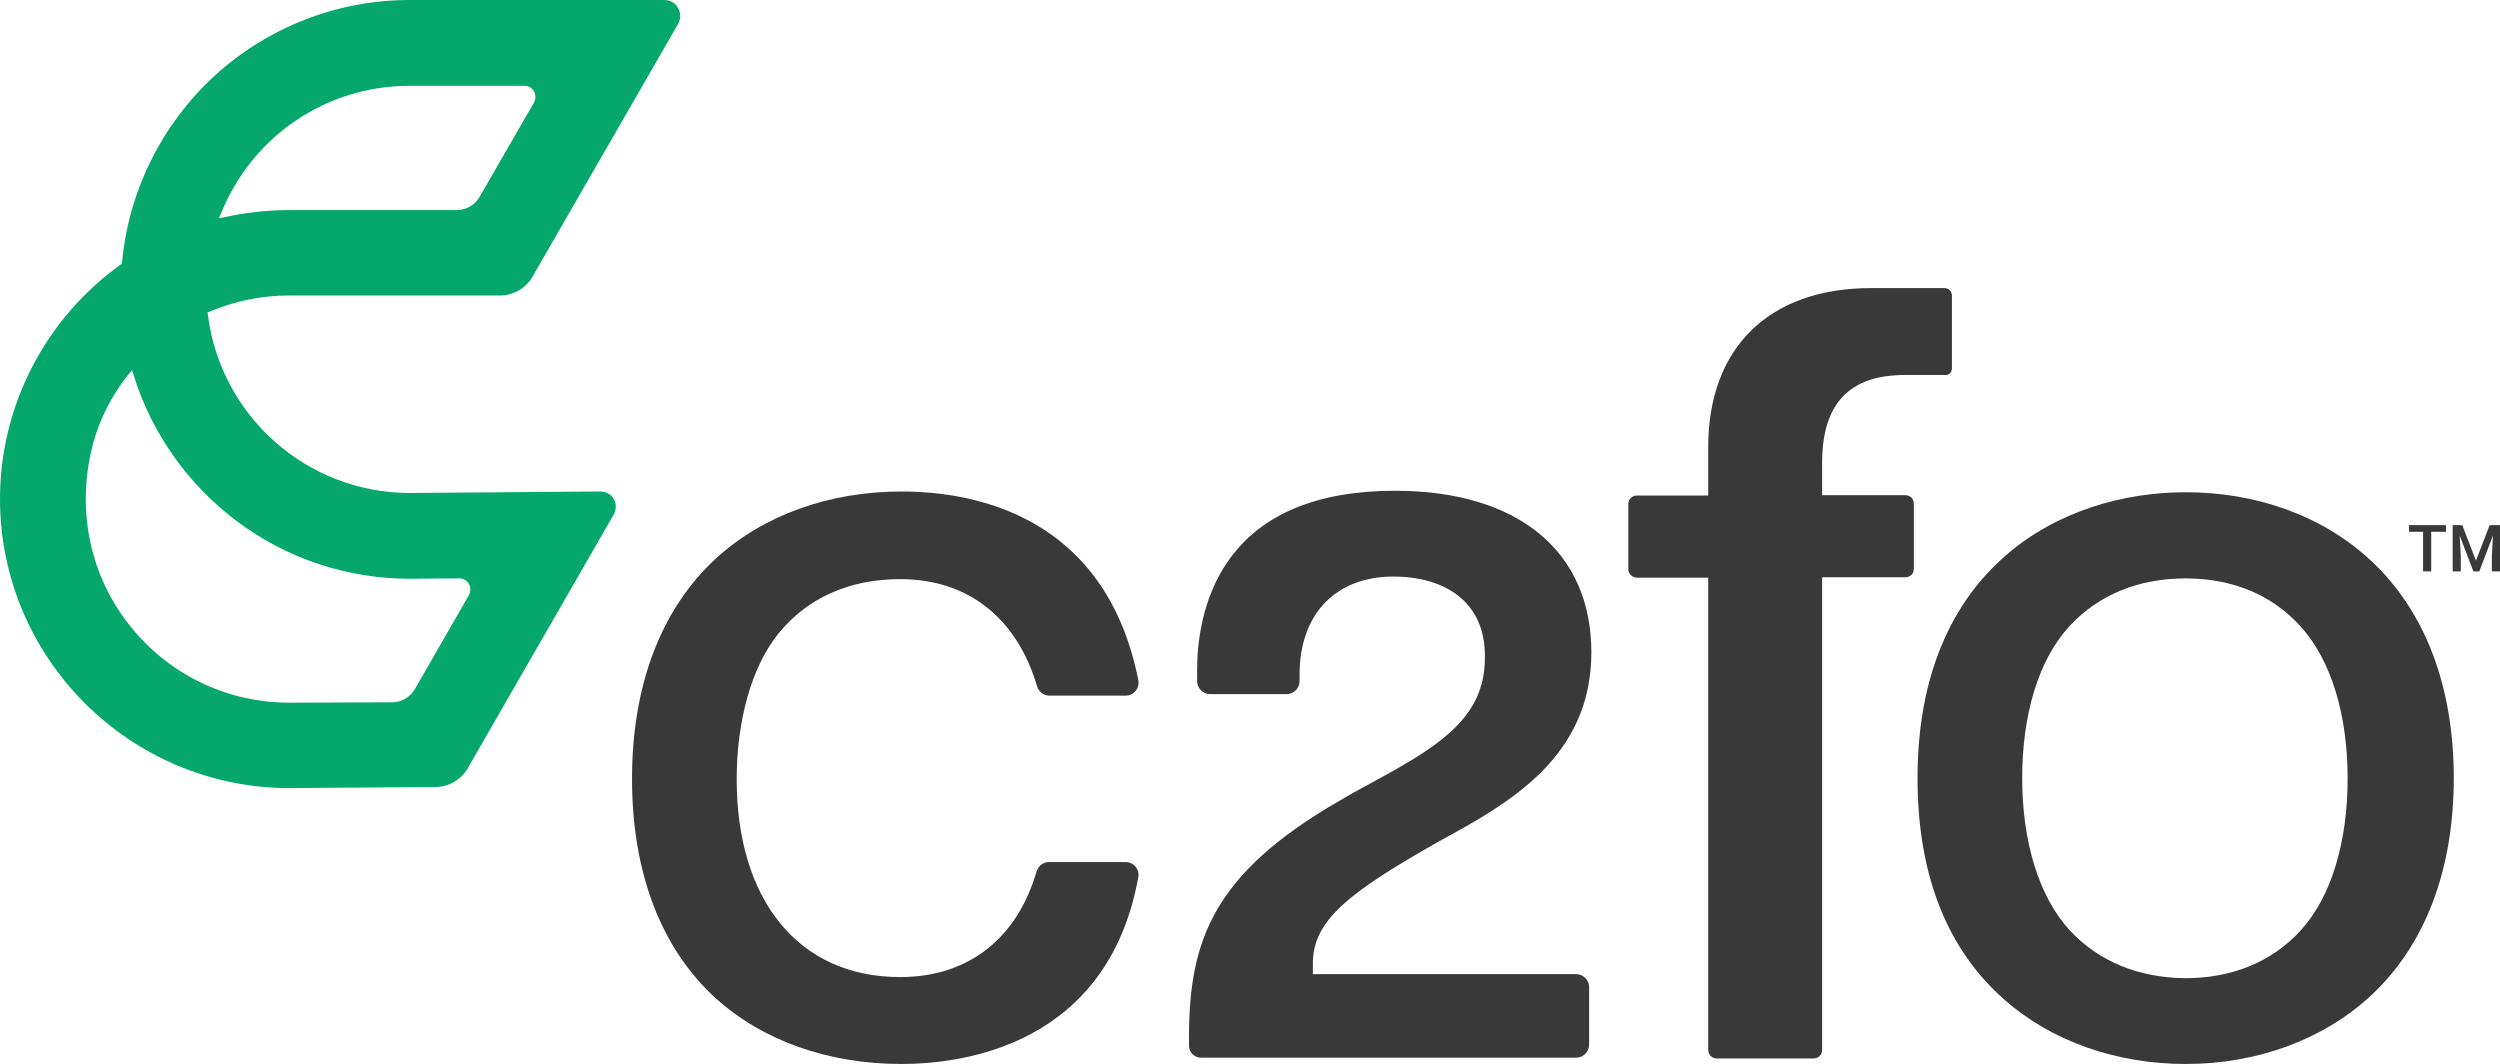
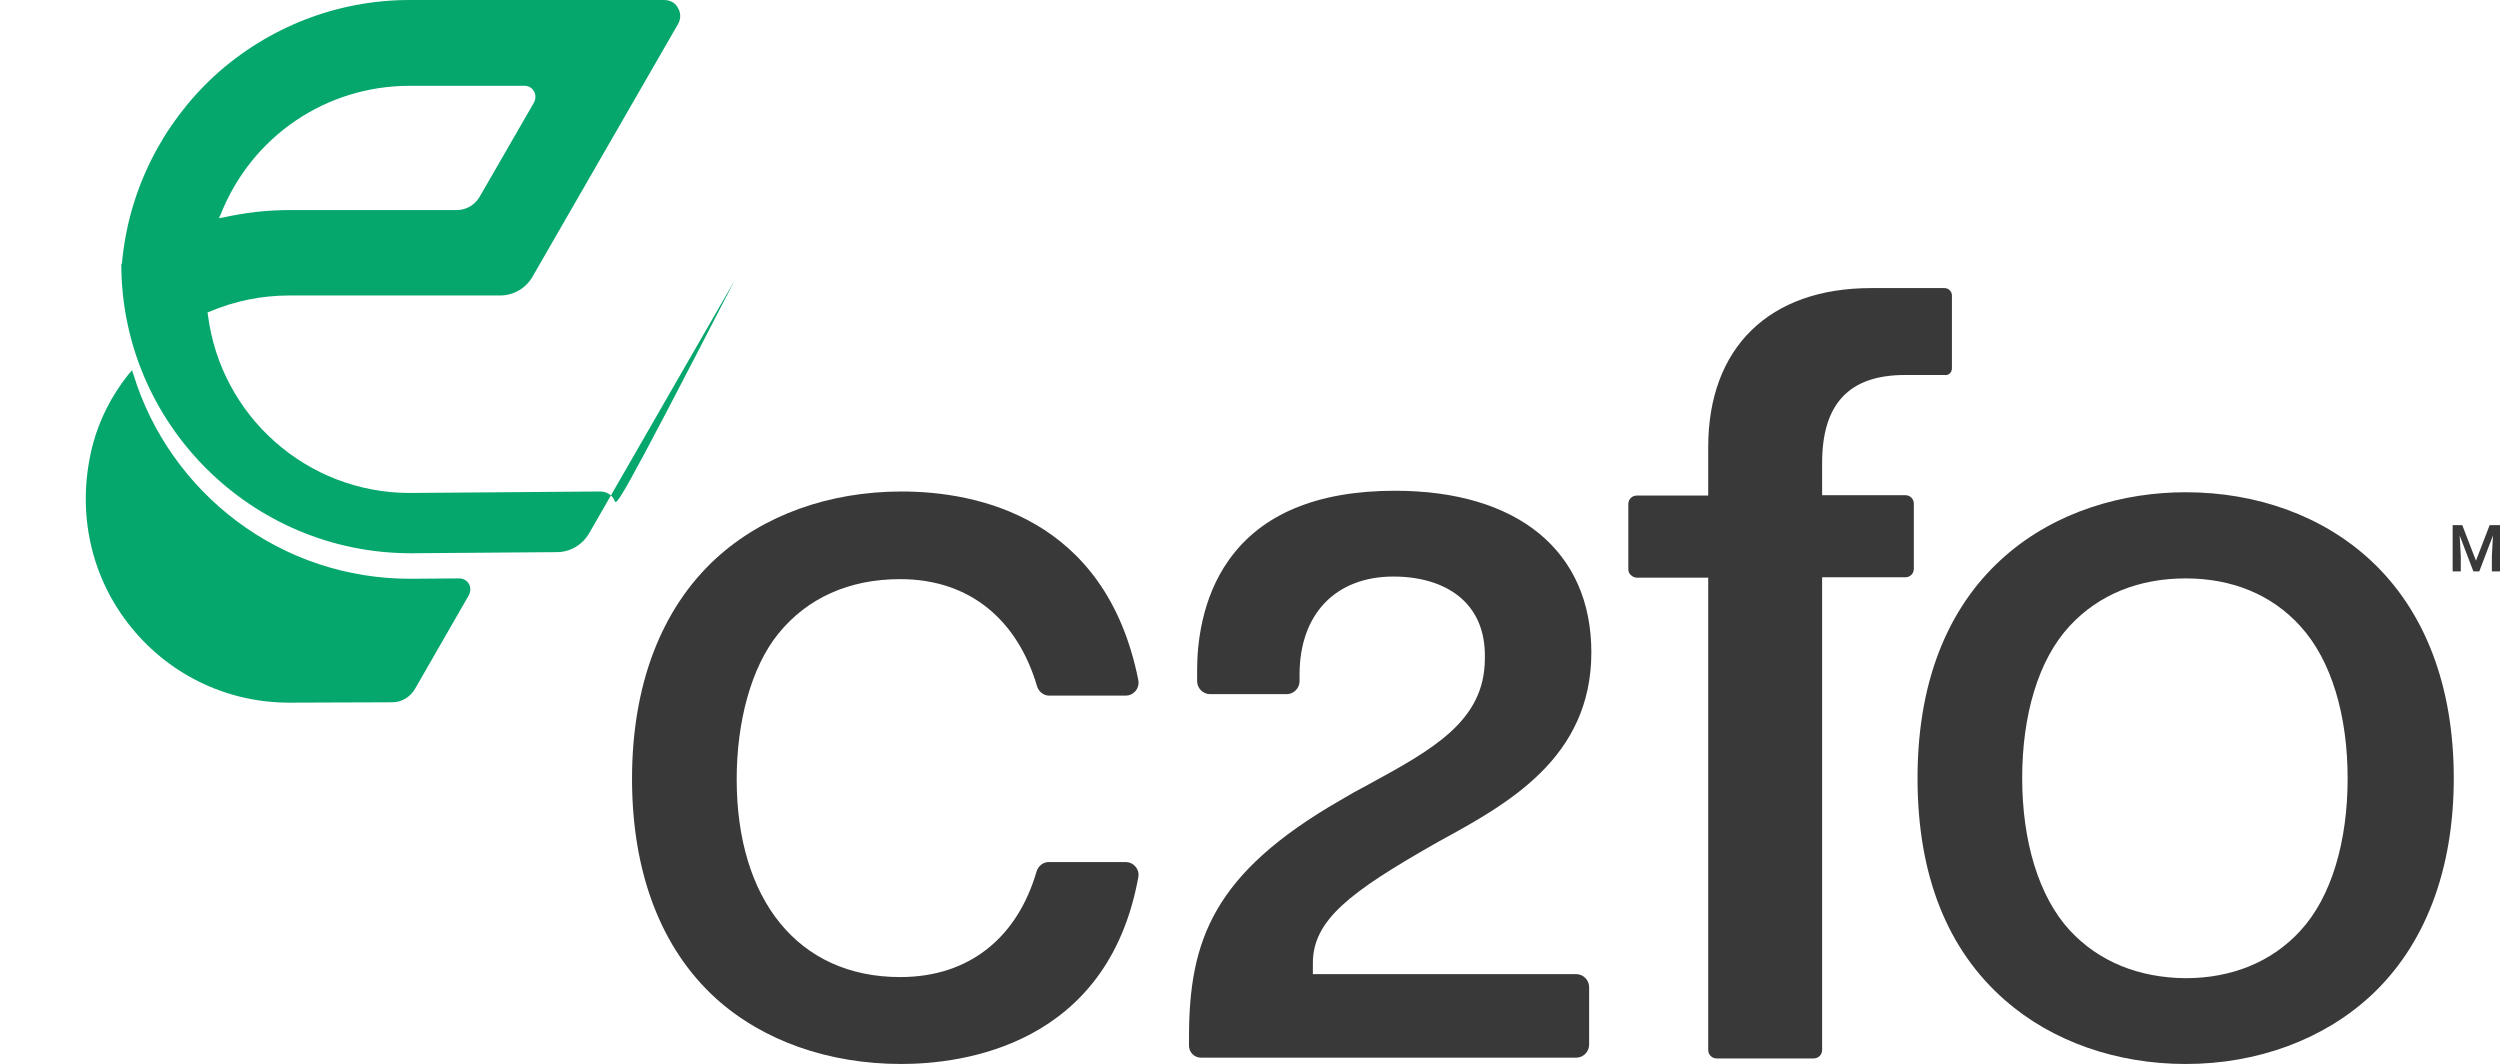
<svg xmlns="http://www.w3.org/2000/svg" version="1.1" id="Layer_1" x="0px" y="0px" viewBox="0 0 676 287.7" style="enable-background:new 0 0 676 287.7;" xml:space="preserve">
  <style type="text/css"> .st0{fill:#06A76C;} .st1{fill:#393939;} </style>
-   <path class="st0" d="M166.2,135.4c-0.7-1.6-2.2-2.5-3.9-2.5l-51.5,0.4c-27.8,0-51.2-20.8-54.6-48.3l-0.1-0.5l0.5-0.2 c6.8-2.9,14.1-4.4,21.6-4.4h57c3.6,0,7-1.9,8.8-5.1l39.4-68.4c0.8-1.5,0.7-3.2-0.3-4.6C182.4,0.6,181,0,179.5,0h-68.7 C91.2,0,72.5,7.3,58,20.5C43.7,33.7,34.8,51.6,33,70.9v0.3l-0.2,0.2C12.2,86.1,0,109.8,0,134.9c0,43.1,35.1,78.2,78.3,78.2l39.5-0.3 c3.6,0,6.9-2,8.7-5.1l39.3-68.3C166.6,138.1,166.7,136.6,166.2,135.4z M78.2,190c-17.2,0-33.2-7.9-43.7-21.6 C24,154.7,20.6,137,25.2,119.8c1.8-6.5,4.9-12.7,9.4-18.4l1.1-1.3l0.4,1.2C40.9,117,50.8,131,64,140.9 c13.6,10.2,29.9,15.6,46.9,15.6l13.3-0.1c1.1,0,2.1,0.6,2.6,1.5s0.5,2,0,3l-14.6,25.4c-1.3,2.2-3.6,3.6-6.1,3.6L78.2,190z M59.7,57.9c8.4-21.1,28.5-34.7,51.1-34.7h31c1.1,0,2,0.5,2.6,1.5c0.5,0.9,0.5,2,0,3l-14.7,25.5c-1.3,2.2-3.6,3.6-6.2,3.6H78.2 c-6,0-12,0.7-17.8,2L59.2,59L59.7,57.9z" />
+   <path class="st0" d="M166.2,135.4c-0.7-1.6-2.2-2.5-3.9-2.5l-51.5,0.4c-27.8,0-51.2-20.8-54.6-48.3l-0.1-0.5l0.5-0.2 c6.8-2.9,14.1-4.4,21.6-4.4h57c3.6,0,7-1.9,8.8-5.1l39.4-68.4c0.8-1.5,0.7-3.2-0.3-4.6C182.4,0.6,181,0,179.5,0h-68.7 C91.2,0,72.5,7.3,58,20.5C43.7,33.7,34.8,51.6,33,70.9v0.3l-0.2,0.2c0,43.1,35.1,78.2,78.3,78.2l39.5-0.3 c3.6,0,6.9-2,8.7-5.1l39.3-68.3C166.6,138.1,166.7,136.6,166.2,135.4z M78.2,190c-17.2,0-33.2-7.9-43.7-21.6 C24,154.7,20.6,137,25.2,119.8c1.8-6.5,4.9-12.7,9.4-18.4l1.1-1.3l0.4,1.2C40.9,117,50.8,131,64,140.9 c13.6,10.2,29.9,15.6,46.9,15.6l13.3-0.1c1.1,0,2.1,0.6,2.6,1.5s0.5,2,0,3l-14.6,25.4c-1.3,2.2-3.6,3.6-6.1,3.6L78.2,190z M59.7,57.9c8.4-21.1,28.5-34.7,51.1-34.7h31c1.1,0,2,0.5,2.6,1.5c0.5,0.9,0.5,2,0,3l-14.7,25.5c-1.3,2.2-3.6,3.6-6.2,3.6H78.2 c-6,0-12,0.7-17.8,2L59.2,59L59.7,57.9z" />
  <g>
    <path class="st1" d="M243.8,132.9c-19.6,0-37.4,6.4-50.2,18.1c-14.8,13.6-22.7,34.2-22.7,59.6c0,25.3,7.8,45.8,22.6,59.3 c12.7,11.5,30.5,17.8,50.2,17.8c16.5,0,55.8-4.9,64.1-50.5c0.2-1.1-0.1-2.1-0.8-2.9c-0.7-0.8-1.6-1.2-2.6-1.2h-20.8 c-1.5,0-2.8,1-3.3,2.5c-5.1,17.6-17.9,28.6-36.9,28.6c-27.7,0-44.2-21.1-44.2-53.5c0-15.5,3.9-30.3,11.3-39.4 c7.8-9.6,19.1-14.7,32.9-14.7c19.1,0,31.8,11.3,37,28.9c0.4,1.5,1.8,2.6,3.3,2.6h20.7c1,0,1.9-0.4,2.6-1.2s1-1.9,0.8-3 C299,139.7,263.9,132.9,243.8,132.9z" />
    <path class="st1" d="M527.8,99.6V79.9c0-1.1-0.9-2-2-2h-19.9c-27.5,0-44,16.1-44,43v9.5v1.8v1.8h-1.8h-1.8h-15.7 c-1.3,0-2.3,1-2.3,2.3v17.6c0,0.6,0.2,1.2,0.7,1.6c0.4,0.4,1,0.7,1.6,0.7h15.7h1.8h1.8v1.8v1.8v124.1c0,1.3,1,2.3,2.3,2.3h26.2 c1.3,0,2.3-1,2.3-2.3V159.7v-1.8v-1.8h1.8h1.8h18.9c1.3,0,2.3-1,2.3-2.3v-17.6c0-1.3-1-2.3-2.3-2.3h-18.9h-1.8h-1.8v-1.8v-1.8v-5.1 c0-16,7.3-23.8,22.4-23.8h10.7C526.9,101.6,527.8,100.7,527.8,99.6z" />
    <path class="st1" d="M641,269.3c14.7-13.6,22.5-34,22.5-58.9s-7.8-45.3-22.5-58.9c-12.8-11.9-30.6-18.4-50-18.4 c-33.5,0-72.5,20.2-72.5,77.3c0,26.2,8,46.4,23.7,60.1c12.7,11.1,30.1,17.2,48.8,17.2C610.4,287.7,628.2,281.1,641,269.3z M559.7,251.6c-8.5-9.2-12.9-24.3-12.9-41.2s4.3-32,12.9-41.2c7.8-8.4,18.6-12.8,31.3-12.8c12.6,0,23.3,4.4,31,12.9 c8.5,9.3,12.8,24.3,12.8,41.2s-4.3,32-12.8,41.2c-7.7,8.4-18.5,12.8-31,12.8C578.3,264.4,567.5,260,559.7,251.6z" />
    <path class="st1" d="M324.8,286h101.4c1.9,0,3.5-1.6,3.5-3.5v-15.6c0-1.9-1.6-3.5-3.5-3.5h-28.6h-40.4h-0.5H355v-1.8v-0.5v-0.7 c0-11.6,10.1-19.2,32.7-32.1l1.6-0.9c18.3-10,41-22.4,41-51c0-27.4-19.9-43.7-53.1-43.7c-21,0-36.1,6.3-44.9,18.7 c-7.5,10.5-8.6,23.1-8.6,29.7v3.1c0,1.9,1.6,3.5,3.5,3.5h20.7c1.9,0,3.5-1.6,3.5-3.5v-1.8c0-16.3,9.7-26.5,25.4-26.5 c8.2,0,15,2.4,19.3,6.8c3.8,3.9,5.6,9.1,5.4,15.7c-0.2,16.6-14,24.2-31.6,33.8c-2.5,1.3-5,2.7-7.5,4.2 c-34.4,19.8-40.9,37.9-40.9,64.2v1.6C321.3,284.5,322.9,286,324.8,286z" />
  </g>
  <g>
-     <path class="st1" d="M661.4,143.8h-4v10.7h-2.2v-10.7h-3.8V142h10V143.8L661.4,143.8z" />
    <path class="st1" d="M665.8,142l3.7,9.6l3.7-9.6h2.8v12.5h-2.2v-4.1l0.3-5.6l-3.7,9.7h-1.6l-3.7-9.7l0.3,5.6v4.1h-2.2V142H665.8z" />
  </g>
</svg>